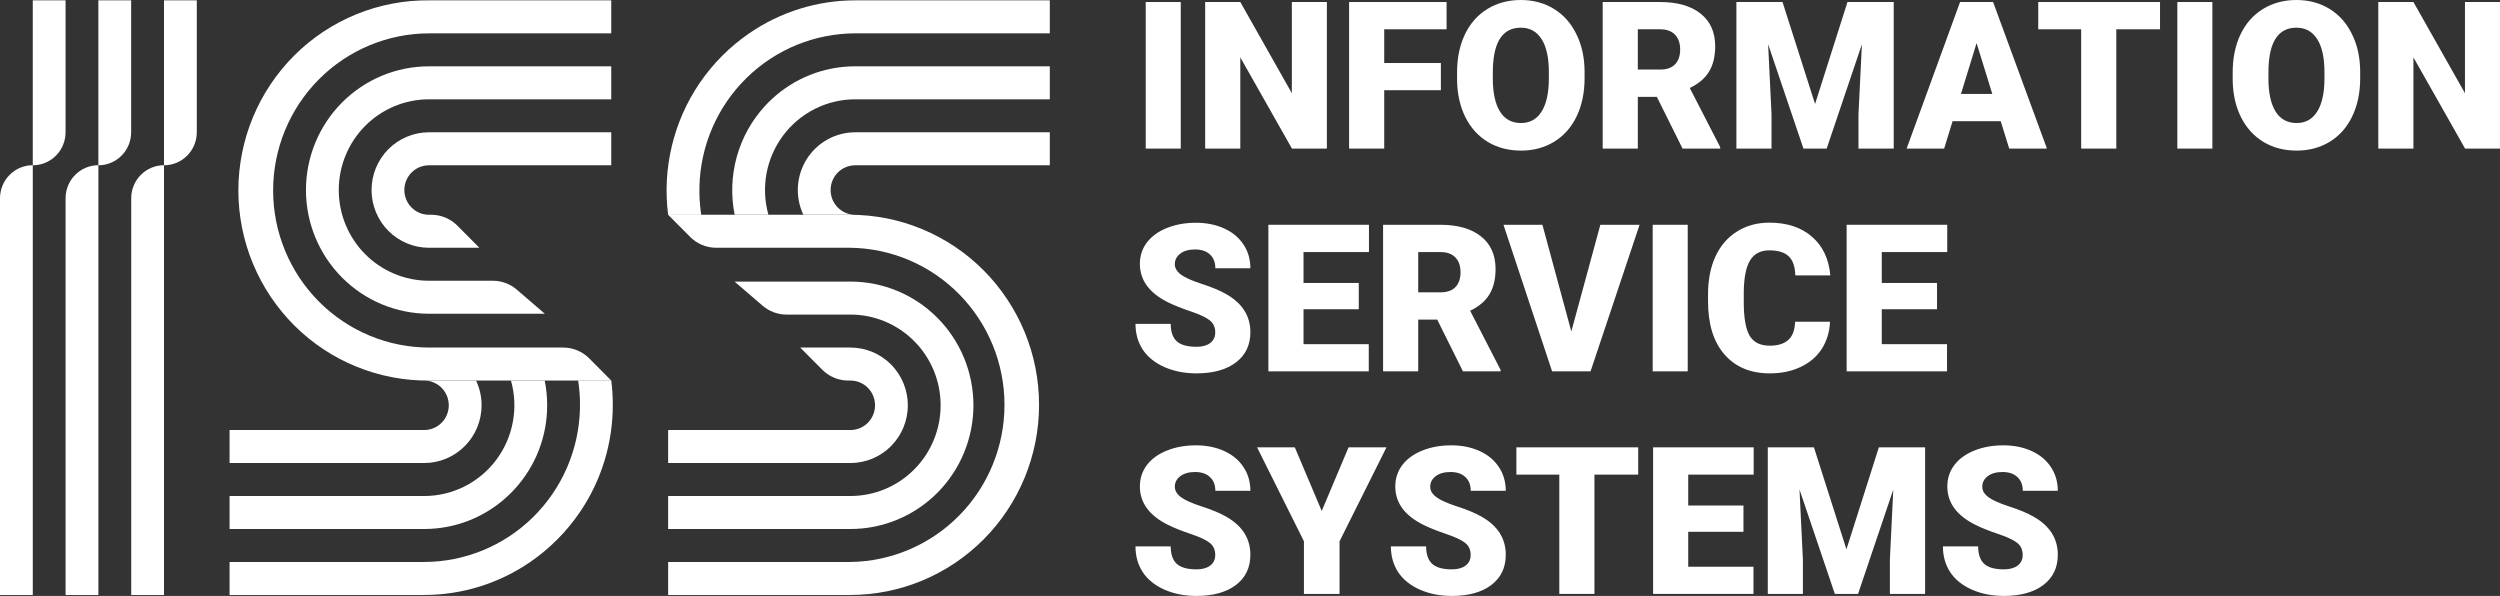
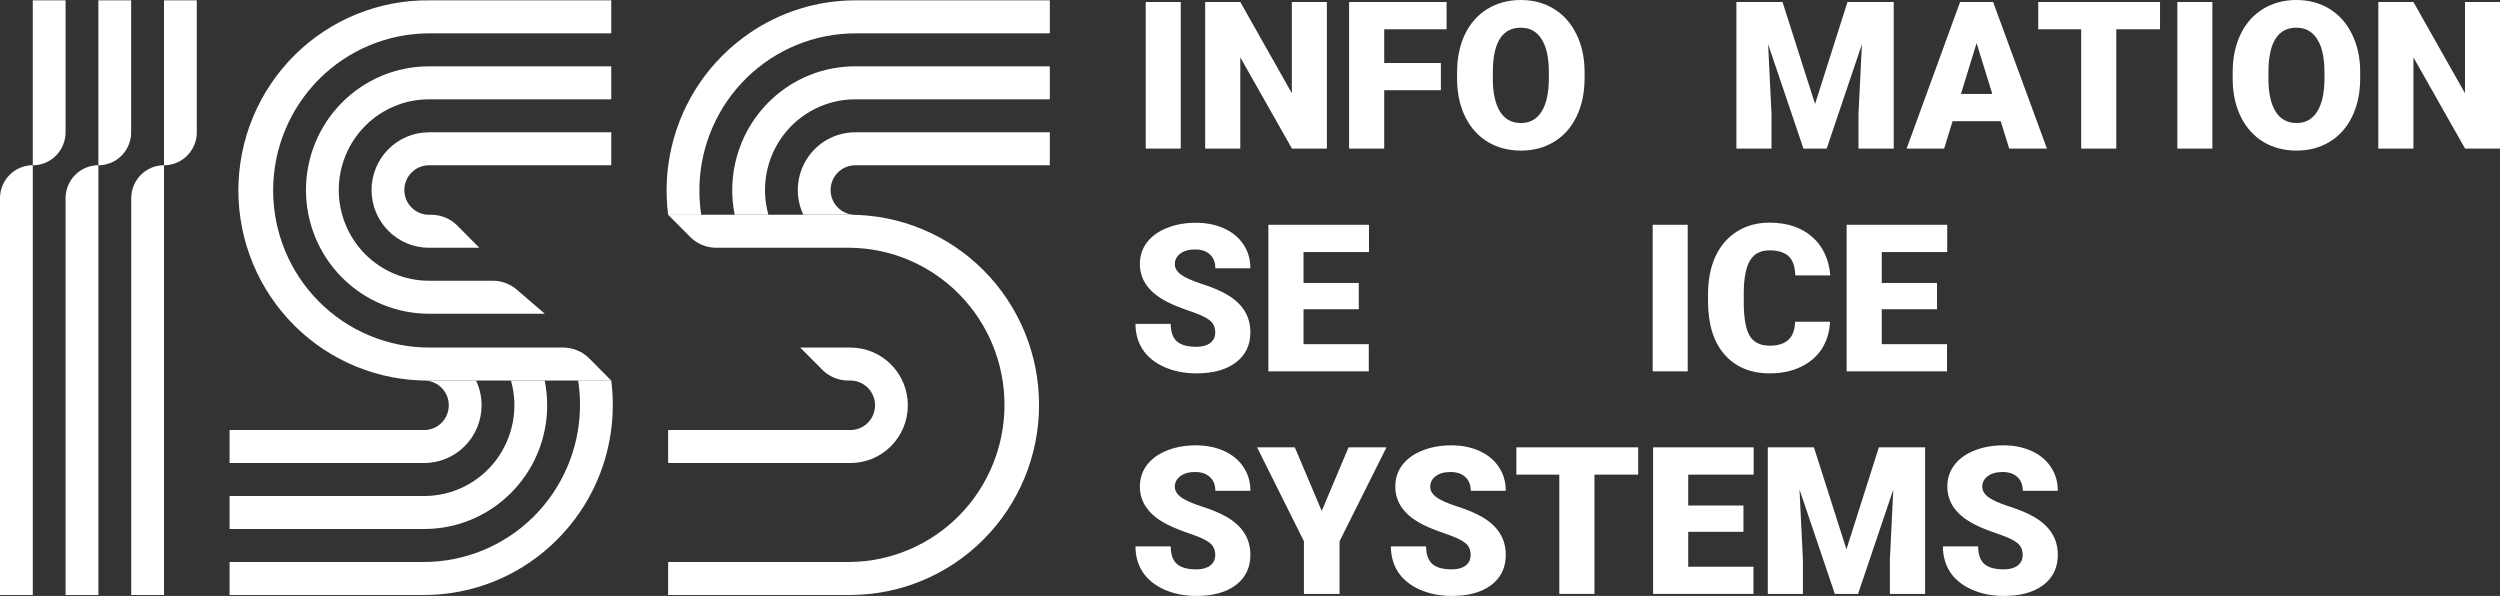
<svg xmlns="http://www.w3.org/2000/svg" width="172" height="41" viewBox="0 0 172 41" fill="none">
  <rect x="0" y="0" width="172" height="41" fill="#333333" stroke="none" />
  <path d="M62.459 27.884C62.459 28.937 62.043 29.948 61.303 30.692C60.562 31.437 59.558 31.856 58.511 31.856H45.968V29.586H58.511C58.959 29.586 59.39 29.407 59.707 29.088C60.025 28.768 60.203 28.335 60.203 27.884C60.203 27.433 60.025 27 59.707 26.68C59.39 26.361 58.959 26.182 58.511 26.182H58.358C57.687 26.181 57.043 25.912 56.568 25.434L55.054 23.912H58.515C59.561 23.913 60.565 24.332 61.304 25.077C62.044 25.822 62.459 26.831 62.459 27.884Z" fill="white" />
-   <path d="M66.972 27.884C66.972 29.002 66.753 30.108 66.328 31.141C65.902 32.173 65.279 33.112 64.493 33.902C63.708 34.692 62.775 35.319 61.748 35.747C60.722 36.175 59.622 36.395 58.511 36.395H45.968V34.125H58.511C60.156 34.125 61.734 33.468 62.898 32.297C64.062 31.127 64.715 29.539 64.715 27.884C64.715 26.229 64.062 24.641 62.898 23.471C61.734 22.3 60.156 21.643 58.511 21.643H54.114C53.509 21.643 52.924 21.425 52.464 21.03L50.538 19.373H58.511C60.755 19.373 62.907 20.27 64.493 21.866C66.08 23.462 66.972 25.627 66.972 27.884Z" fill="white" />
  <path d="M71.487 27.856C71.487 31.324 70.117 34.651 67.679 37.103C65.24 39.556 61.934 40.934 58.485 40.934H45.968V38.664H58.485C61.314 38.632 64.016 37.478 66.005 35.455C67.993 33.431 69.109 30.701 69.109 27.855C69.109 25.009 67.993 22.279 66.005 20.255C64.016 18.231 61.314 17.078 58.485 17.046H49.276C48.942 17.046 48.612 16.98 48.304 16.851C47.996 16.723 47.716 16.535 47.481 16.298L45.968 14.776H58.485C60.193 14.776 61.884 15.114 63.461 15.772C65.039 16.429 66.472 17.392 67.679 18.607C68.886 19.822 69.844 21.264 70.498 22.85C71.151 24.437 71.487 26.138 71.487 27.856Z" fill="white" />
  <path d="M72.227 0.024V2.294H58.865C56.063 2.293 53.371 3.394 51.364 5.361C49.358 7.328 48.194 10.005 48.121 12.823C48.121 12.916 48.121 13.009 48.121 13.107C48.121 13.204 48.121 13.292 48.121 13.39C48.133 13.857 48.175 14.323 48.246 14.785H45.968C45.56 11.605 46.327 8.385 48.121 5.735C49.039 4.384 50.2 3.217 51.543 2.294C53.7 0.811 56.252 0.019 58.865 0.024H72.227Z" fill="white" />
  <path d="M72.227 4.563V6.833H58.838C57.879 6.833 56.932 7.056 56.073 7.486C55.214 7.916 54.466 8.54 53.888 9.31C53.309 10.08 52.916 10.974 52.739 11.922C52.562 12.871 52.606 13.848 52.867 14.776H50.546C50.279 13.451 50.329 12.081 50.692 10.779C51.055 9.477 51.72 8.28 52.633 7.288C52.778 7.131 52.929 6.979 53.086 6.833C54.649 5.371 56.704 4.56 58.838 4.563H72.227Z" fill="white" />
  <path d="M72.227 9.102V11.372H58.838C58.389 11.372 57.959 11.551 57.641 11.87C57.324 12.19 57.146 12.623 57.146 13.074C57.146 13.525 57.324 13.958 57.641 14.277C57.959 14.597 58.389 14.776 58.838 14.776H55.27C54.985 14.171 54.856 13.502 54.896 12.834C54.937 12.165 55.145 11.517 55.501 10.951C55.857 10.385 56.349 9.918 56.933 9.595C57.516 9.272 58.172 9.102 58.838 9.102H72.227Z" fill="white" />
  <path d="M42.054 9.102V11.372H29.511C29.062 11.372 28.632 11.551 28.315 11.87C27.997 12.19 27.819 12.623 27.819 13.074C27.819 13.525 27.997 13.958 28.315 14.277C28.632 14.597 29.062 14.776 29.511 14.776H29.665C30 14.775 30.331 14.841 30.64 14.969C30.95 15.097 31.23 15.286 31.467 15.524L32.979 17.046H29.511C28.464 17.046 27.46 16.627 26.719 15.882C25.979 15.137 25.563 14.127 25.563 13.074C25.563 12.021 25.979 11.01 26.719 10.265C27.46 9.521 28.464 9.102 29.511 9.102H42.054Z" fill="white" />
  <path d="M42.054 4.563V6.833H29.511C27.866 6.833 26.288 7.49 25.124 8.661C23.96 9.831 23.307 11.419 23.307 13.074C23.307 14.729 23.96 16.317 25.124 17.487C26.288 18.657 27.866 19.315 29.511 19.315H33.91C34.514 19.316 35.097 19.533 35.556 19.928L37.483 21.585H29.511C27.267 21.585 25.115 20.688 23.529 19.092C21.942 17.496 21.05 15.331 21.05 13.074C21.05 10.817 21.942 8.652 23.529 7.056C25.115 5.46 27.267 4.563 29.511 4.563H42.054Z" fill="white" />
  <path d="M18.791 13.104C18.792 15.97 19.924 18.72 21.94 20.747C23.955 22.774 26.688 23.912 29.538 23.912H38.748C39.081 23.912 39.411 23.978 39.719 24.107C40.027 24.235 40.307 24.423 40.543 24.66L42.054 26.182H29.538C27.819 26.2 26.114 25.875 24.521 25.226C22.927 24.576 21.478 23.616 20.256 22.4C19.035 21.183 18.065 19.735 17.403 18.14C16.741 16.544 16.4 14.832 16.4 13.103C16.4 11.374 16.741 9.662 17.403 8.066C18.065 6.47 19.035 5.023 20.256 3.806C21.478 2.59 22.927 1.63 24.521 0.98C26.114 0.331 27.819 0.006 29.538 0.024H42.054V2.294H29.538C26.688 2.294 23.954 3.433 21.939 5.46C19.924 7.487 18.791 10.237 18.791 13.104Z" fill="white" />
  <path d="M33.133 27.884C33.133 28.937 32.717 29.948 31.976 30.692C31.236 31.437 30.231 31.856 29.184 31.856H15.795V29.586H29.184C29.633 29.586 30.063 29.407 30.381 29.088C30.698 28.768 30.876 28.335 30.876 27.884C30.876 27.433 30.698 27 30.381 26.68C30.063 26.361 29.633 26.182 29.184 26.182H32.752C33.003 26.714 33.133 27.295 33.133 27.884Z" fill="white" />
  <path d="M37.645 27.884C37.648 30.03 36.842 32.098 35.389 33.67C35.243 33.828 35.092 33.98 34.936 34.125C33.373 35.587 31.318 36.398 29.184 36.395H15.795V34.125H29.184C30.143 34.125 31.09 33.902 31.949 33.472C32.808 33.042 33.556 32.418 34.135 31.648C34.713 30.878 35.106 29.984 35.283 29.036C35.46 28.087 35.416 27.11 35.155 26.182H37.476C37.589 26.742 37.645 27.312 37.645 27.884Z" fill="white" />
  <path d="M42.16 27.856C42.165 30.484 41.379 33.053 39.904 35.223C38.986 36.574 37.825 37.741 36.482 38.664C34.325 40.147 31.773 40.938 29.16 40.934H15.795V38.664H29.157C31.959 38.664 34.651 37.564 36.657 35.597C38.664 33.63 39.828 30.953 39.901 28.135C39.901 28.041 39.901 27.949 39.901 27.851C39.901 27.753 39.901 27.666 39.901 27.568C39.889 27.101 39.847 26.635 39.776 26.173H42.054C42.126 26.731 42.161 27.293 42.16 27.856Z" fill="white" />
  <path d="M2.256 11.367V40.935H0V13.637C0 13.035 0.238 12.458 0.661 12.032C1.084 11.607 1.658 11.367 2.256 11.367Z" fill="white" />
  <path d="M6.769 11.367V40.935H4.512V13.637C4.512 13.035 4.75 12.458 5.173 12.032C5.596 11.607 6.17 11.367 6.769 11.367Z" fill="white" />
  <path d="M11.284 11.367V40.935H9.028V13.637C9.028 13.035 9.265 12.458 9.689 12.032C10.112 11.607 10.685 11.367 11.284 11.367Z" fill="white" />
  <path d="M4.511 0.024V9.102C4.511 9.704 4.273 10.281 3.85 10.707C3.427 11.133 2.853 11.372 2.255 11.372V0.024H4.511Z" fill="white" />
  <path d="M9.023 0.024V9.102C9.023 9.704 8.786 10.281 8.363 10.707C7.939 11.133 7.366 11.372 6.767 11.372V0.024H9.023Z" fill="white" />
  <path d="M13.539 0.024V9.102C13.539 9.704 13.301 10.281 12.878 10.707C12.455 11.133 11.881 11.372 11.283 11.372V0.024H13.539Z" fill="white" />
  <path d="M81.236 10.223H78.826V0.139H81.236V10.223Z" fill="white" />
  <path d="M91.289 10.223H88.886L85.333 3.948V10.223H82.916V0.139H85.333L88.879 6.414V0.139H91.289V10.223Z" fill="white" />
  <path d="M99.132 6.206H95.234V10.223H92.818V0.139H99.524V2.015H95.234V4.336H99.132V6.206Z" fill="white" />
  <path d="M109.019 5.388C109.019 6.372 108.838 7.242 108.475 8C108.112 8.757 107.596 9.341 106.926 9.752C106.26 10.158 105.501 10.361 104.647 10.361C103.793 10.361 103.036 10.165 102.375 9.773C101.714 9.376 101.197 8.81 100.825 8.076C100.458 7.342 100.265 6.499 100.247 5.548V4.98C100.247 3.992 100.426 3.121 100.784 2.369C101.147 1.611 101.663 1.027 102.333 0.616C103.008 0.205 103.775 0 104.633 0C105.482 0 106.24 0.203 106.905 0.609C107.571 1.016 108.087 1.595 108.454 2.348C108.826 3.096 109.014 3.955 109.019 4.924V5.388ZM106.561 4.966C106.561 3.964 106.393 3.204 106.058 2.687C105.728 2.166 105.253 1.905 104.633 1.905C103.421 1.905 102.781 2.819 102.712 4.647L102.705 5.388C102.705 6.377 102.868 7.136 103.194 7.667C103.52 8.198 104.004 8.464 104.647 8.464C105.257 8.464 105.728 8.203 106.058 7.681C106.389 7.159 106.556 6.409 106.561 5.43V4.966Z" fill="white" />
-   <path d="M113.99 6.663H112.682V10.223H110.265V0.139H114.211C115.4 0.139 116.329 0.404 116.999 0.935C117.669 1.466 118.005 2.216 118.005 3.186C118.005 3.888 117.862 4.47 117.578 4.931C117.298 5.393 116.857 5.767 116.256 6.053L118.349 10.119V10.223H115.76L113.99 6.663ZM112.682 4.786H114.211C114.67 4.786 115.014 4.666 115.243 4.426C115.478 4.181 115.595 3.842 115.595 3.408C115.595 2.974 115.478 2.634 115.243 2.389C115.009 2.14 114.665 2.015 114.211 2.015H112.682V4.786Z" fill="white" />
  <path d="M122.638 0.139L124.876 7.155L127.107 0.139H130.288V10.223H127.864V7.868L128.099 3.047L125.675 10.223H124.077L121.647 3.041L121.881 7.868V10.223H119.464V0.139H122.638Z" fill="white" />
  <path d="M137.649 8.339H134.337L133.758 10.223H131.176L134.853 0.139H137.125L140.83 10.223H138.234L137.649 8.339ZM134.915 6.462H137.07L135.989 2.964L134.915 6.462Z" fill="white" />
  <path d="M148.61 2.015H145.601V10.223H143.185V2.015H140.231V0.139H148.61V2.015Z" fill="white" />
  <path d="M152.211 10.223H149.801V0.139H152.211V10.223Z" fill="white" />
  <path d="M162.381 5.388C162.381 6.372 162.2 7.242 161.837 8C161.474 8.757 160.958 9.341 160.288 9.752C159.622 10.158 158.863 10.361 158.009 10.361C157.155 10.361 156.398 10.165 155.737 9.773C155.076 9.376 154.559 8.81 154.187 8.076C153.82 7.342 153.627 6.499 153.609 5.548V4.98C153.609 3.992 153.788 3.121 154.146 2.369C154.509 1.611 155.025 1.027 155.695 0.616C156.37 0.205 157.137 0 157.995 0C158.844 0 159.602 0.203 160.267 0.609C160.933 1.016 161.449 1.595 161.816 2.348C162.188 3.096 162.376 3.955 162.381 4.924V5.388ZM159.923 4.966C159.923 3.964 159.755 3.204 159.42 2.687C159.09 2.166 158.615 1.905 157.995 1.905C156.783 1.905 156.143 2.819 156.074 4.647L156.067 5.388C156.067 6.377 156.23 7.136 156.556 7.667C156.882 8.198 157.366 8.464 158.009 8.464C158.619 8.464 159.09 8.203 159.42 7.681C159.751 7.159 159.918 6.409 159.923 5.43V4.966Z" fill="white" />
  <path d="M172 10.223H169.597L166.044 3.948V10.223H163.627V0.139H166.044L169.59 6.414V0.139H172V10.223Z" fill="white" />
  <path d="M83.609 22.869C83.609 22.513 83.483 22.236 83.23 22.038C82.983 21.839 82.544 21.634 81.915 21.421C81.286 21.209 80.772 21.003 80.373 20.805C79.074 20.163 78.424 19.281 78.424 18.159C78.424 17.6 78.585 17.108 78.906 16.684C79.232 16.254 79.691 15.922 80.283 15.686C80.876 15.446 81.541 15.326 82.28 15.326C83.001 15.326 83.646 15.456 84.215 15.714C84.789 15.973 85.234 16.342 85.551 16.822C85.868 17.298 86.026 17.843 86.026 18.457H83.616C83.616 18.046 83.49 17.727 83.237 17.501C82.989 17.275 82.652 17.162 82.225 17.162C81.794 17.162 81.452 17.259 81.199 17.453C80.951 17.642 80.827 17.884 80.827 18.18C80.827 18.438 80.965 18.674 81.24 18.886C81.516 19.094 82 19.311 82.693 19.537C83.386 19.759 83.956 19.999 84.401 20.258C85.484 20.886 86.026 21.751 86.026 22.855C86.026 23.737 85.695 24.429 85.034 24.933C84.373 25.436 83.467 25.688 82.315 25.688C81.502 25.688 80.765 25.542 80.104 25.251C79.448 24.956 78.952 24.554 78.617 24.046C78.287 23.534 78.121 22.945 78.121 22.28H80.545C80.545 22.82 80.683 23.22 80.958 23.478C81.238 23.732 81.69 23.859 82.315 23.859C82.714 23.859 83.028 23.774 83.258 23.603C83.492 23.427 83.609 23.183 83.609 22.869Z" fill="white" />
  <path d="M93.483 21.276H89.682V23.679H94.171V25.549H87.265V15.465H94.185V17.342H89.682V19.468H93.483V21.276Z" fill="white" />
-   <path d="M98.881 21.989H97.573V25.549H95.156V15.465H99.101C100.29 15.465 101.22 15.73 101.89 16.261C102.56 16.792 102.895 17.543 102.895 18.512C102.895 19.214 102.753 19.796 102.468 20.258C102.188 20.719 101.748 21.093 101.146 21.38L103.239 25.445V25.549H100.651L98.881 21.989ZM97.573 20.112H99.101C99.56 20.112 99.905 19.992 100.134 19.752C100.368 19.507 100.485 19.168 100.485 18.734C100.485 18.3 100.368 17.96 100.134 17.716C99.9 17.466 99.556 17.342 99.101 17.342H97.573V20.112Z" fill="white" />
-   <path d="M108.107 22.806L110.104 15.465H112.803L109.429 25.549H106.785L103.439 15.465H106.118L108.107 22.806Z" fill="white" />
  <path d="M116.115 25.549H113.705V15.465H116.115V25.549Z" fill="white" />
  <path d="M125.906 22.134C125.874 22.836 125.686 23.457 125.342 23.998C124.997 24.533 124.513 24.949 123.889 25.244C123.269 25.54 122.56 25.688 121.761 25.688C120.444 25.688 119.406 25.256 118.649 24.392C117.892 23.529 117.513 22.31 117.513 20.735V20.237C117.513 19.249 117.683 18.385 118.022 17.646C118.367 16.903 118.86 16.331 119.503 15.929C120.145 15.523 120.889 15.319 121.734 15.319C122.95 15.319 123.928 15.643 124.667 16.289C125.406 16.931 125.826 17.817 125.927 18.949H123.517C123.499 18.334 123.345 17.893 123.056 17.626C122.766 17.358 122.326 17.224 121.734 17.224C121.132 17.224 120.692 17.45 120.412 17.903C120.132 18.355 119.985 19.078 119.971 20.071V20.784C119.971 21.86 120.104 22.629 120.37 23.09C120.641 23.552 121.105 23.783 121.761 23.783C122.317 23.783 122.741 23.651 123.035 23.388C123.329 23.125 123.485 22.707 123.503 22.134H125.906Z" fill="white" />
  <path d="M133.267 21.276H129.466V23.679H133.955V25.549H127.049V15.465H133.969V17.342H129.466V19.468H133.267V21.276Z" fill="white" />
  <path d="M83.609 38.181C83.609 37.826 83.483 37.548 83.23 37.35C82.983 37.151 82.544 36.946 81.915 36.734C81.286 36.521 80.772 36.316 80.373 36.117C79.074 35.475 78.424 34.593 78.424 33.471C78.424 32.913 78.585 32.421 78.906 31.996C79.232 31.567 79.691 31.234 80.283 30.999C80.876 30.759 81.541 30.639 82.28 30.639C83.001 30.639 83.646 30.768 84.215 31.026C84.789 31.285 85.234 31.654 85.551 32.135C85.868 32.61 86.026 33.155 86.026 33.769H83.616C83.616 33.358 83.49 33.04 83.237 32.813C82.989 32.587 82.652 32.474 82.225 32.474C81.794 32.474 81.452 32.571 81.199 32.765C80.951 32.954 80.827 33.197 80.827 33.492C80.827 33.751 80.965 33.986 81.24 34.199C81.516 34.406 82 34.623 82.693 34.85C83.386 35.071 83.956 35.311 84.401 35.57C85.484 36.198 86.026 37.064 86.026 38.167C86.026 39.049 85.695 39.742 85.034 40.245C84.373 40.748 83.467 41 82.315 41C81.502 41 80.765 40.855 80.104 40.564C79.448 40.268 78.952 39.866 78.617 39.358C78.287 38.846 78.121 38.257 78.121 37.592H80.545C80.545 38.133 80.683 38.532 80.958 38.791C81.238 39.044 81.69 39.172 82.315 39.172C82.714 39.172 83.028 39.086 83.258 38.915C83.492 38.74 83.609 38.495 83.609 38.181Z" fill="white" />
  <path d="M90.935 35.154L92.781 30.777H95.39L92.161 37.239V40.861H89.71V37.239L86.487 30.777H89.083L90.935 35.154Z" fill="white" />
  <path d="M101.181 38.181C101.181 37.826 101.054 37.548 100.802 37.35C100.554 37.151 100.116 36.946 99.487 36.734C98.858 36.521 98.344 36.316 97.945 36.117C96.645 35.475 95.996 34.593 95.996 33.471C95.996 32.913 96.157 32.421 96.478 31.996C96.804 31.567 97.263 31.234 97.855 30.999C98.447 30.759 99.113 30.639 99.852 30.639C100.572 30.639 101.217 30.768 101.787 31.026C102.36 31.285 102.806 31.654 103.122 32.135C103.439 32.61 103.597 33.155 103.597 33.769H101.188C101.188 33.358 101.061 33.04 100.809 32.813C100.561 32.587 100.224 32.474 99.797 32.474C99.365 32.474 99.023 32.571 98.771 32.765C98.523 32.954 98.399 33.197 98.399 33.492C98.399 33.751 98.537 33.986 98.812 34.199C99.088 34.406 99.572 34.623 100.265 34.85C100.958 35.071 101.527 35.311 101.973 35.57C103.056 36.198 103.597 37.064 103.597 38.167C103.597 39.049 103.267 39.742 102.606 40.245C101.945 40.748 101.038 41 99.886 41C99.074 41 98.337 40.855 97.676 40.564C97.02 40.268 96.524 39.866 96.189 39.358C95.858 38.846 95.693 38.257 95.693 37.592H98.117C98.117 38.133 98.254 38.532 98.53 38.791C98.81 39.044 99.262 39.172 99.886 39.172C100.286 39.172 100.6 39.086 100.83 38.915C101.064 38.74 101.181 38.495 101.181 38.181Z" fill="white" />
  <path d="M112.707 32.654H109.698V40.861H107.281V32.654H104.327V30.777H112.707V32.654Z" fill="white" />
  <path d="M119.95 36.588H116.15V38.991H120.639V40.861H113.733V30.777H120.653V32.654H116.15V34.78H119.95V36.588Z" fill="white" />
  <path d="M124.798 30.777L127.035 37.793L129.266 30.777H132.447V40.861H130.024V38.507L130.258 33.686L127.834 40.861H126.237L123.806 33.679L124.04 38.507V40.861H121.624V30.777H124.798Z" fill="white" />
  <path d="M139.161 38.181C139.161 37.826 139.034 37.548 138.782 37.35C138.534 37.151 138.096 36.946 137.467 36.734C136.838 36.521 136.324 36.316 135.925 36.117C134.625 35.475 133.976 34.593 133.976 33.471C133.976 32.913 134.137 32.421 134.458 31.996C134.784 31.567 135.243 31.234 135.835 30.999C136.427 30.759 137.093 30.639 137.832 30.639C138.552 30.639 139.197 30.768 139.767 31.026C140.34 31.285 140.786 31.654 141.102 32.135C141.419 32.61 141.577 33.155 141.577 33.769H139.168C139.168 33.358 139.041 33.04 138.789 32.813C138.541 32.587 138.204 32.474 137.777 32.474C137.345 32.474 137.003 32.571 136.751 32.765C136.503 32.954 136.379 33.197 136.379 33.492C136.379 33.751 136.517 33.986 136.792 34.199C137.068 34.406 137.552 34.623 138.245 34.85C138.938 35.071 139.507 35.311 139.952 35.57C141.036 36.198 141.577 37.064 141.577 38.167C141.577 39.049 141.247 39.742 140.586 40.245C139.925 40.748 139.018 41 137.866 41C137.054 41 136.317 40.855 135.656 40.564C135 40.268 134.504 39.866 134.169 39.358C133.838 38.846 133.673 38.257 133.673 37.592H136.097C136.097 38.133 136.234 38.532 136.51 38.791C136.79 39.044 137.242 39.172 137.866 39.172C138.266 39.172 138.58 39.086 138.81 38.915C139.044 38.74 139.161 38.495 139.161 38.181Z" fill="white" />
</svg>